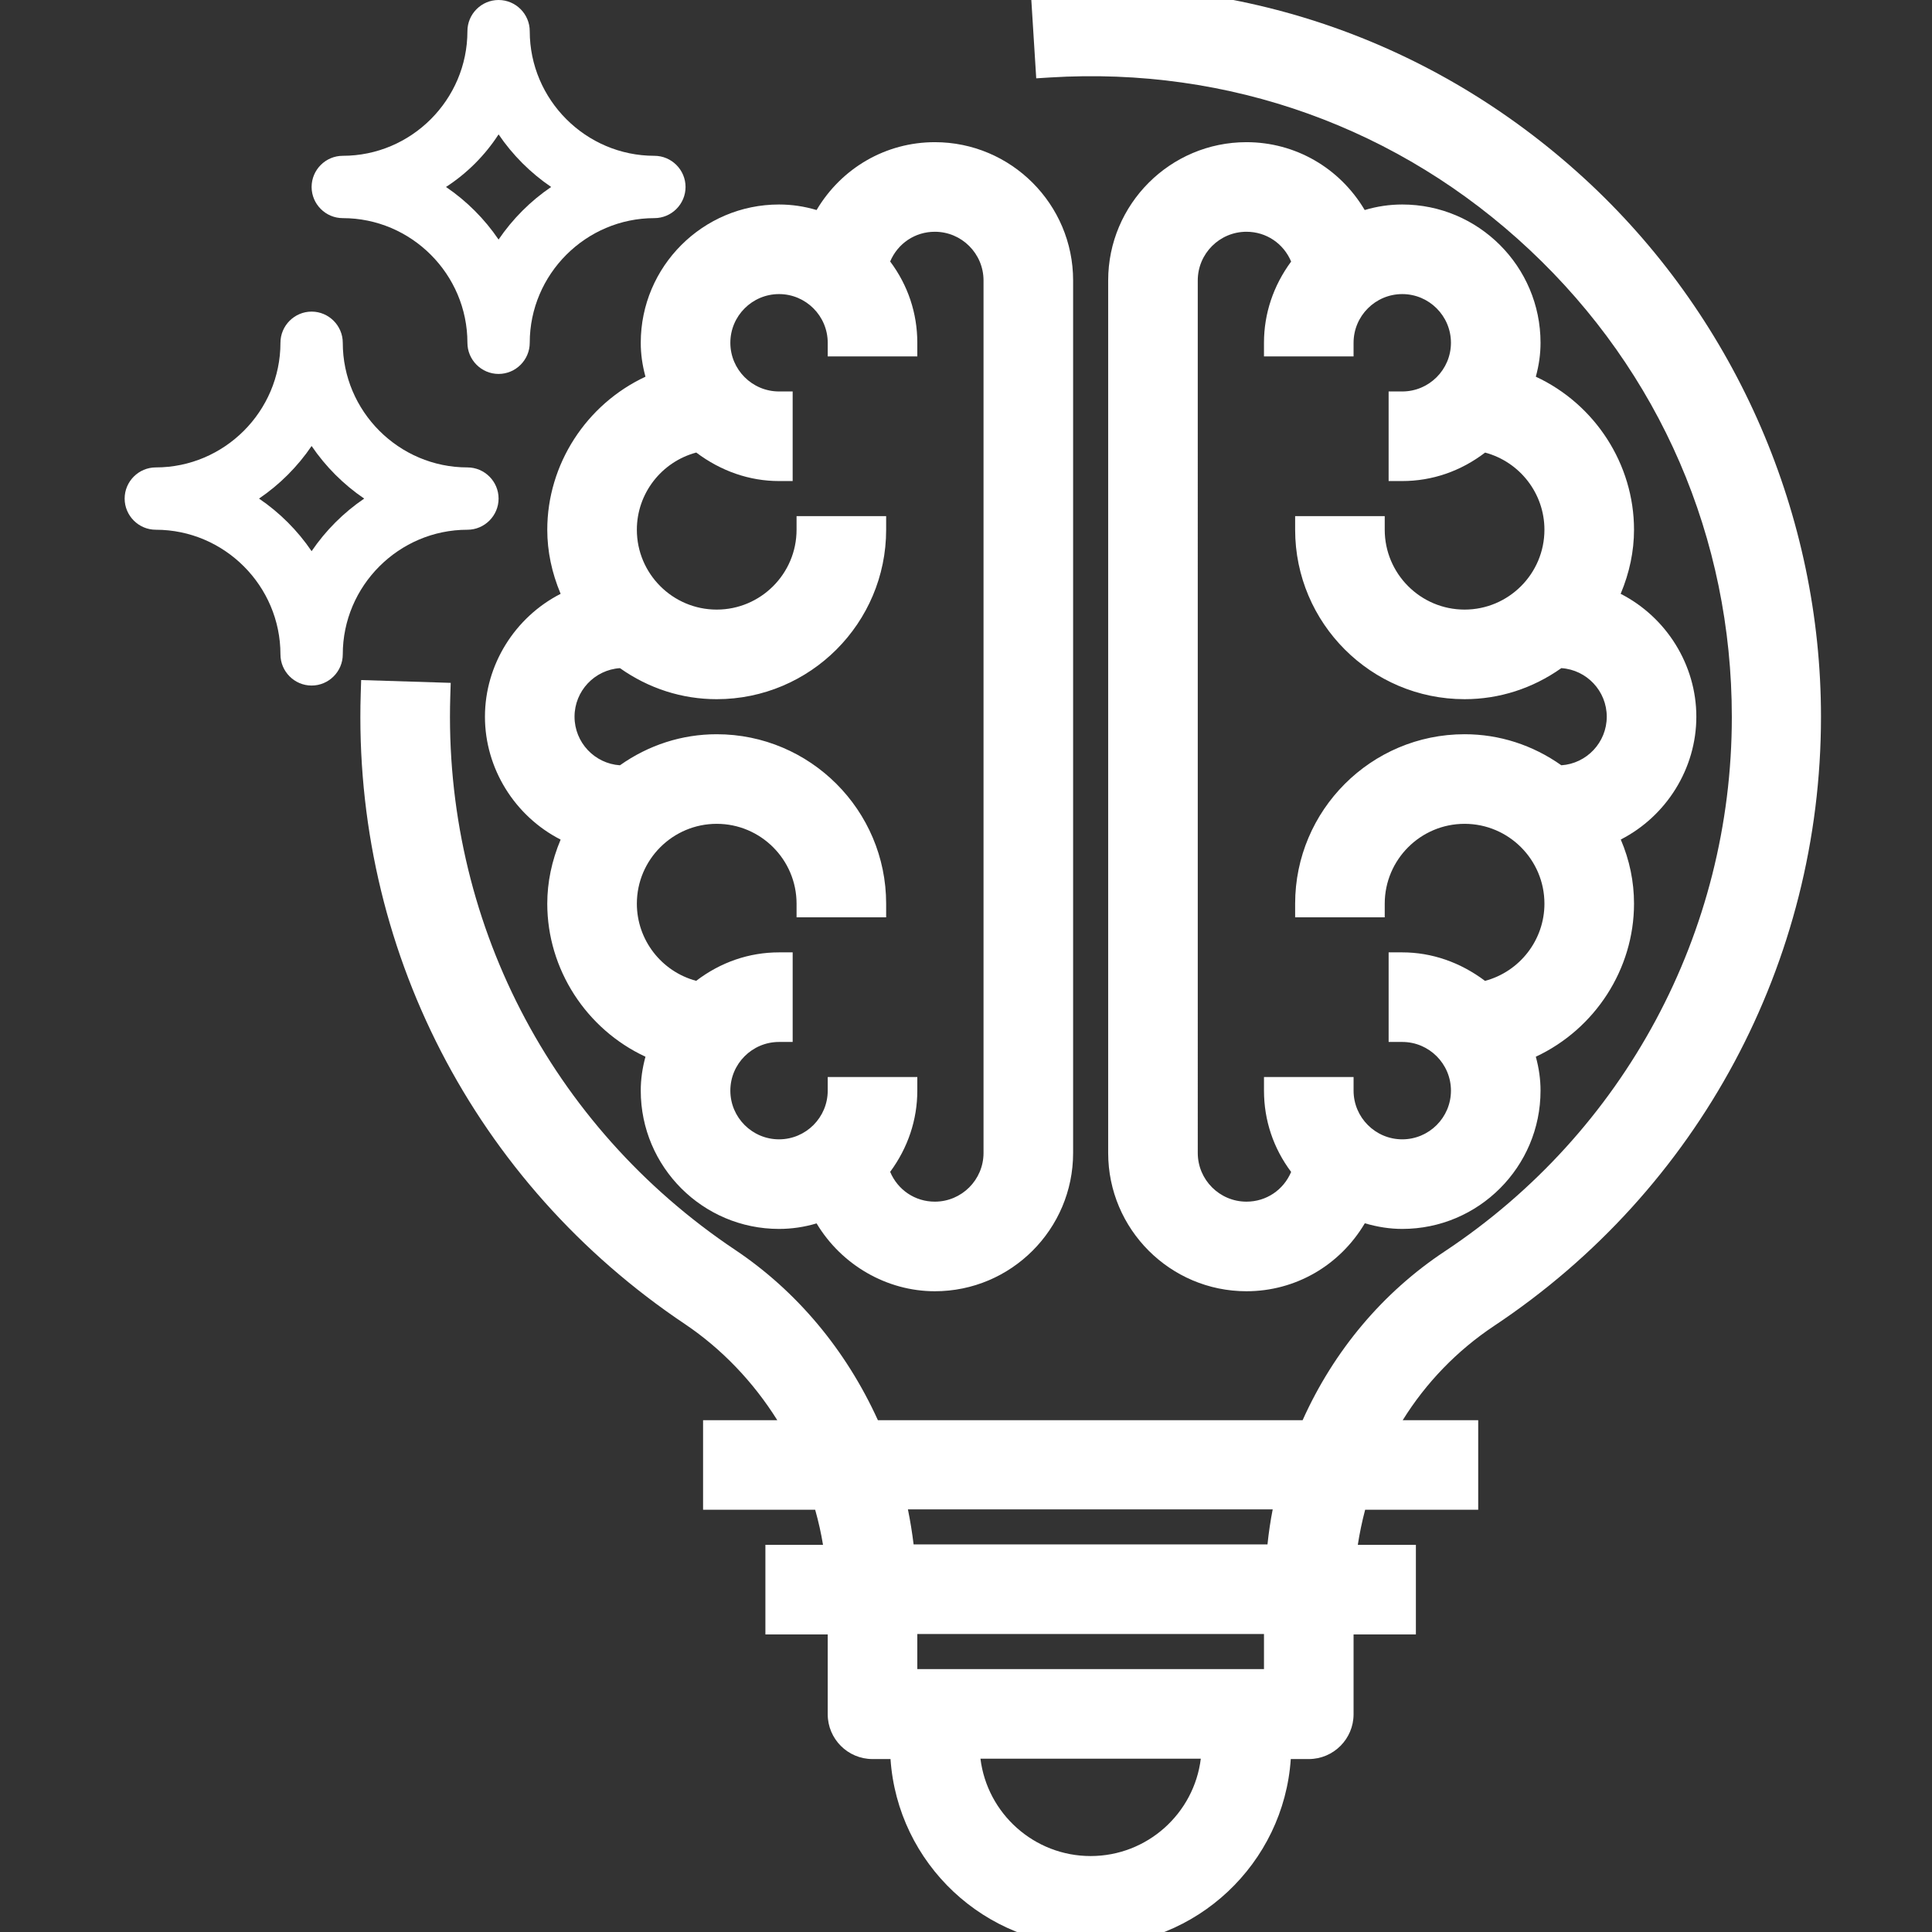
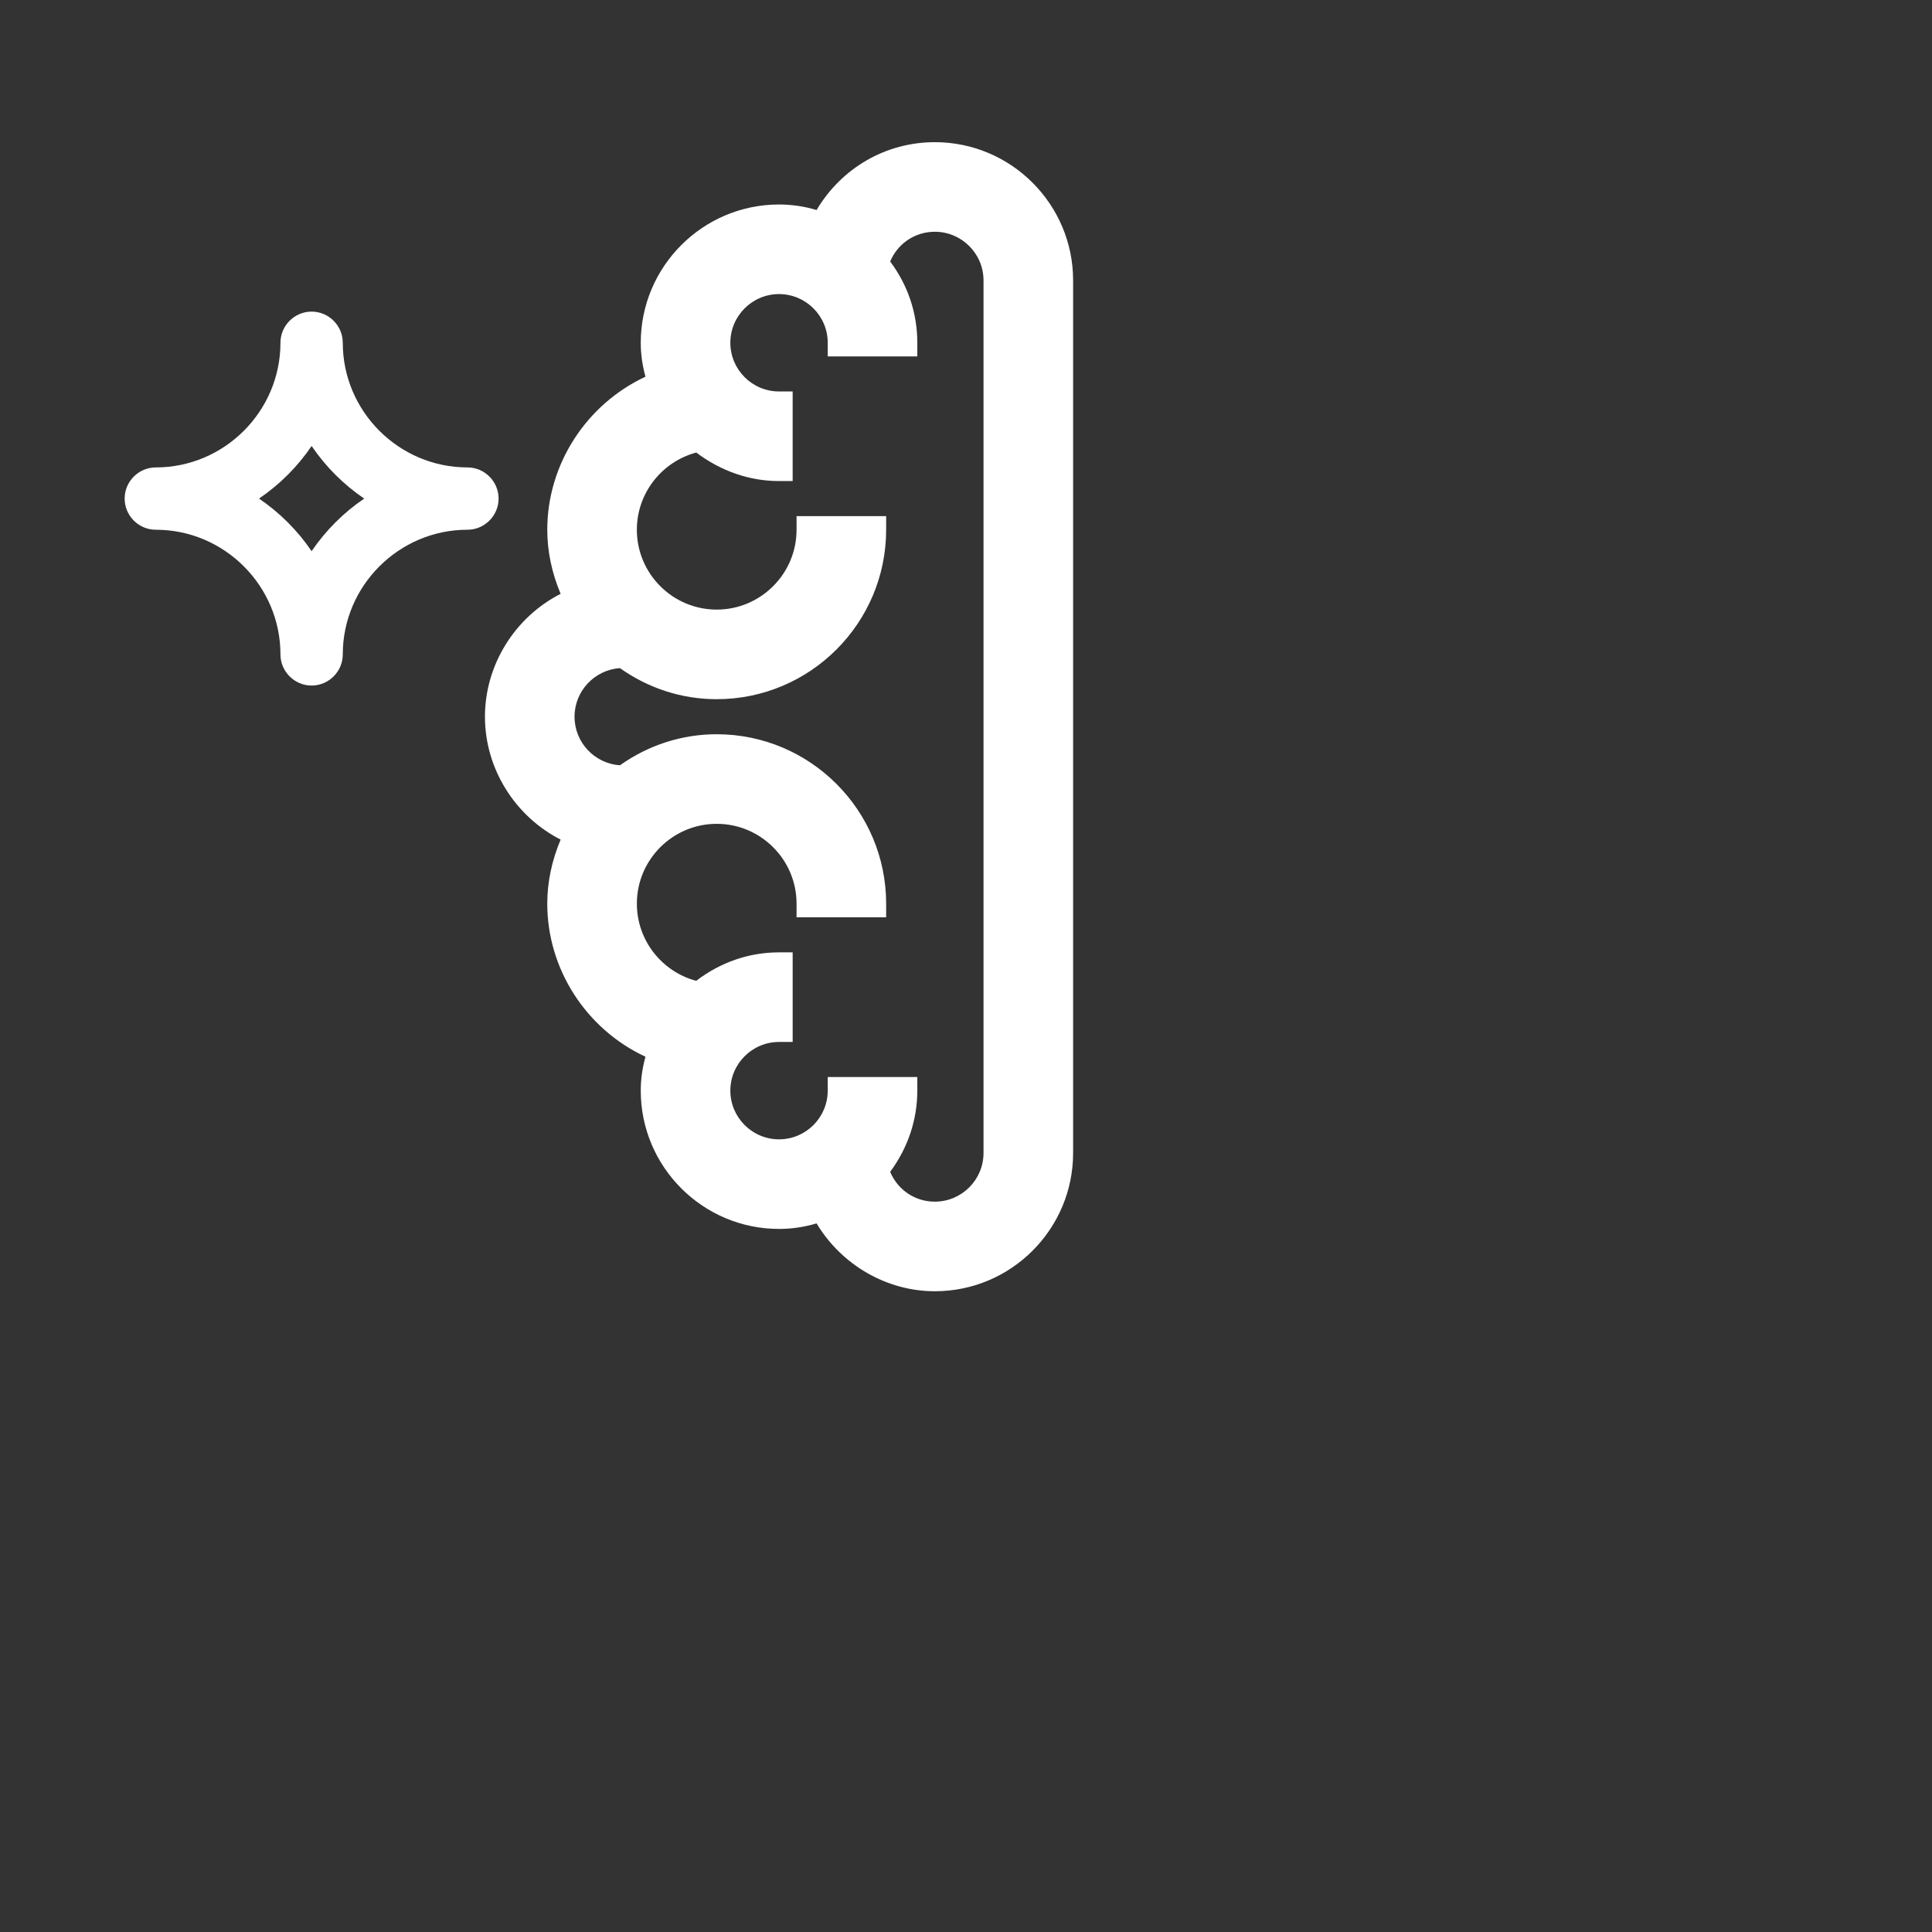
<svg xmlns="http://www.w3.org/2000/svg" version="1.1" id="Calque_1" x="0px" y="0px" viewBox="0 0 496 496" style="enable-background:new 0 0 496 496;" xml:space="preserve">
  <rect x="0" y="0" width="496" height="496" fill="#333333" stroke="none" />
  <style type="text/css">

	.st0{fill:#FFFFFF;}

</style>
  <g>
    <path class="st0" d="M143.93,215.55c-2.28,5.43-3.43,10.95-3.43,16.45c0,16.82,10,32.22,25.21,39.29    c-0.82,3.01-1.21,5.84-1.21,8.71c0,19.58,15.93,35.5,35.5,35.5c3.26,0,6.5-0.48,9.64-1.42c6.4,10.67,18,17.42,30.36,17.42    c19.58,0,35.5-15.92,35.5-35.5V72c0-19.57-15.92-35.5-35.5-35.5c-12.56,0-23.94,6.6-30.36,17.42c-3.14-0.94-6.37-1.42-9.64-1.42    c-19.57,0-35.5,15.93-35.5,35.5c0,2.87,0.39,5.7,1.21,8.71c-15.21,7.1-25.21,22.5-25.21,39.29c0,5.51,1.15,11.03,3.43,16.45    c-11.76,6.01-19.43,18.25-19.43,31.55S132.17,209.54,143.93,215.55z M227.5,136v-3.5h-23v3.5c0,11.3-9.2,20.5-20.5,20.5    s-20.5-9.2-20.5-20.5c0-9.33,6.33-17.43,15.25-19.82c6.37,4.79,13.69,7.32,21.25,7.32h3.5v-23H200c-6.89,0-12.5-5.61-12.5-12.5    s5.61-12.5,12.5-12.5s12.5,5.61,12.5,12.5v3.5h23V88c0-7.59-2.4-14.77-6.97-20.87c1.96-4.63,6.38-7.63,11.47-7.63    c6.89,0,12.5,5.61,12.5,12.5v224c0,6.89-5.61,12.5-12.5,12.5c-5.09,0-9.52-3.01-11.47-7.65c4.57-6.2,6.97-13.37,6.97-20.85v-3.5    h-23v3.5c0,6.89-5.61,12.5-12.5,12.5s-12.5-5.61-12.5-12.5s5.61-12.5,12.5-12.5h3.5v-23H200c-7.68,0-15,2.52-21.27,7.31    c-8.91-2.39-15.23-10.49-15.23-19.81c0-11.3,9.2-20.5,20.5-20.5s20.5,9.2,20.5,20.5v3.5h23V232c0-23.99-19.51-43.5-43.5-43.5    c-8.9,0-17.46,2.75-24.84,7.97c-6.5-0.43-11.66-5.86-11.66-12.47s5.16-12.04,11.66-12.47c7.38,5.22,15.93,7.97,24.84,7.97    C207.99,179.5,227.5,159.99,227.5,136z" />
-     <path class="st0" d="M360,52.5c-3.26,0-6.49,0.48-9.64,1.42C343.94,43.1,332.56,36.5,320,36.5c-19.58,0-35.5,15.93-35.5,35.5v224    c0,19.58,15.92,35.5,35.5,35.5c12.58,0,23.96-6.61,30.39-17.45c3.31,0.97,6.48,1.45,9.61,1.45c19.58,0,35.5-15.92,35.5-35.5    c0-2.87-0.39-5.7-1.21-8.71c15.21-7.11,25.21-22.5,25.21-39.29c0-5.65-1.14-11.18-3.4-16.47c11.74-6.01,19.4-18.25,19.4-31.53    c0-13.29-7.67-25.54-19.43-31.55c2.28-5.43,3.43-10.95,3.43-16.45c0-16.82-10-32.22-25.21-39.29c0.82-3.01,1.21-5.84,1.21-8.71    C395.5,68.43,379.58,52.5,360,52.5z M376,156.5c-11.3,0-20.5-9.2-20.5-20.5v-3.5h-23v3.5c0,23.99,19.51,43.5,43.5,43.5    c8.9,0,17.46-2.75,24.84-7.97c6.5,0.43,11.66,5.86,11.66,12.47s-5.16,12.04-11.66,12.47c-7.38-5.22-15.93-7.97-24.84-7.97    c-23.99,0-43.5,19.51-43.5,43.5v3.5h23V232c0-11.3,9.2-20.5,20.5-20.5s20.5,9.2,20.5,20.5c0,9.33-6.33,17.43-15.25,19.82    c-6.38-4.79-13.69-7.32-21.25-7.32h-3.5v23h3.5c6.89,0,12.5,5.61,12.5,12.5s-5.61,12.5-12.5,12.5s-12.5-5.61-12.5-12.5v-3.5h-23    v3.5c0,7.59,2.4,14.77,6.97,20.87c-1.96,4.63-6.38,7.63-11.47,7.63c-6.89,0-12.5-5.61-12.5-12.5V72c0-6.89,5.61-12.5,12.5-12.5    c5.09,0,9.52,3.01,11.47,7.65c-4.57,6.2-6.97,13.37-6.97,20.85v3.5h23V88c0-6.89,5.61-12.5,12.5-12.5s12.5,5.61,12.5,12.5    s-5.61,12.5-12.5,12.5h-3.5v23h3.5c7.68,0,15-2.52,21.27-7.31c8.91,2.39,15.23,10.49,15.23,19.81    C396.5,147.3,387.3,156.5,376,156.5z" />
-     <path class="st0" d="M408.4,47.35L408.4,47.35c-38.24-35.89-88.06-53.8-140.32-50.44l-3.49,0.22l1.44,22.98l3.49-0.22    c46-2.85,89.75,12.87,123.19,44.26c33.47,31.41,51.9,74.01,51.9,119.95c0,55.28-27.56,106.57-73.73,137.18    c-15.86,10.51-28.43,25.45-36.46,43.32H225.38c-8.22-18.07-20.85-33.15-36.63-43.71c-47.56-31.81-74.91-84.92-73.15-142.08    l0.11-3.5l-22.99-0.72l-0.11,3.5c-2.04,65.1,29.12,125.63,83.34,161.91c9.37,6.33,17.44,14.76,23.6,24.6H180.5v23h28.78    c0.87,3.09,1.53,6.07,2.01,9H196.5v23h16v20.5c0,6.34,5.16,11.5,11.5,11.5h4.62c1.81,26.77,24.16,48,51.38,48s49.58-21.23,51.38-48    H336c6.34,0,11.5-5.16,11.5-11.5v-20.5h16v-23h-14.91c0.46-2.98,1.08-5.96,1.88-9h29.03v-23h-19.38    c5.95-9.59,13.96-17.88,23.42-24.18c52.58-34.95,83.96-93.42,83.96-156.42C467.5,132.47,445.96,82.67,408.4,47.35z M280,476.5    c-14.53,0-26.56-10.93-28.29-25h56.57C306.56,465.57,294.53,476.5,280,476.5z M324.5,419.5v9h-89v-9H324.5z M326.74,387.5    c-0.57,2.9-1.02,5.9-1.34,9h-90.85c-0.37-3.04-0.86-6.05-1.46-9H326.74z" />
  </g>
-   <path class="st0" d="M88,56c17.6,0,32,14.4,32,32c0,4.4,3.6,8,8,8c4.4,0,8-3.6,8-8c0-17.6,14.4-32,32-32c4.4,0,8-3.6,8-8s-3.6-8-8-8   c-17.6,0-32-14.4-32-32c0-4.4-3.6-8-8-8c-4.4,0-8,3.6-8,8c0,17.6-14.4,32-32,32c-4.4,0-8,3.6-8,8S83.6,56,88,56z M128,34.5   c3.6,5.3,8.2,9.9,13.5,13.5c-5.3,3.6-9.9,8.2-13.5,13.5c-3.6-5.3-8.2-9.9-13.5-13.5C119.9,44.5,124.5,39.9,128,34.5z" />
  <path class="st0" d="M120,136c4.4,0,8-3.6,8-8c0-4.4-3.6-8-8-8c-17.6,0-32-14.4-32-32c0-4.4-3.6-8-8-8s-8,3.6-8,8   c0,17.6-14.4,32-32,32c-4.4,0-8,3.6-8,8c0,4.4,3.6,8,8,8c17.6,0,32,14.4,32,32c0,4.4,3.6,8,8,8s8-3.6,8-8   C88,150.4,102.4,136,120,136z M80,141.5c-3.6-5.3-8.2-9.9-13.5-13.5c5.3-3.6,9.9-8.2,13.5-13.5c3.6,5.3,8.2,9.9,13.5,13.5   C88.2,131.6,83.6,136.2,80,141.5z" />
</svg>